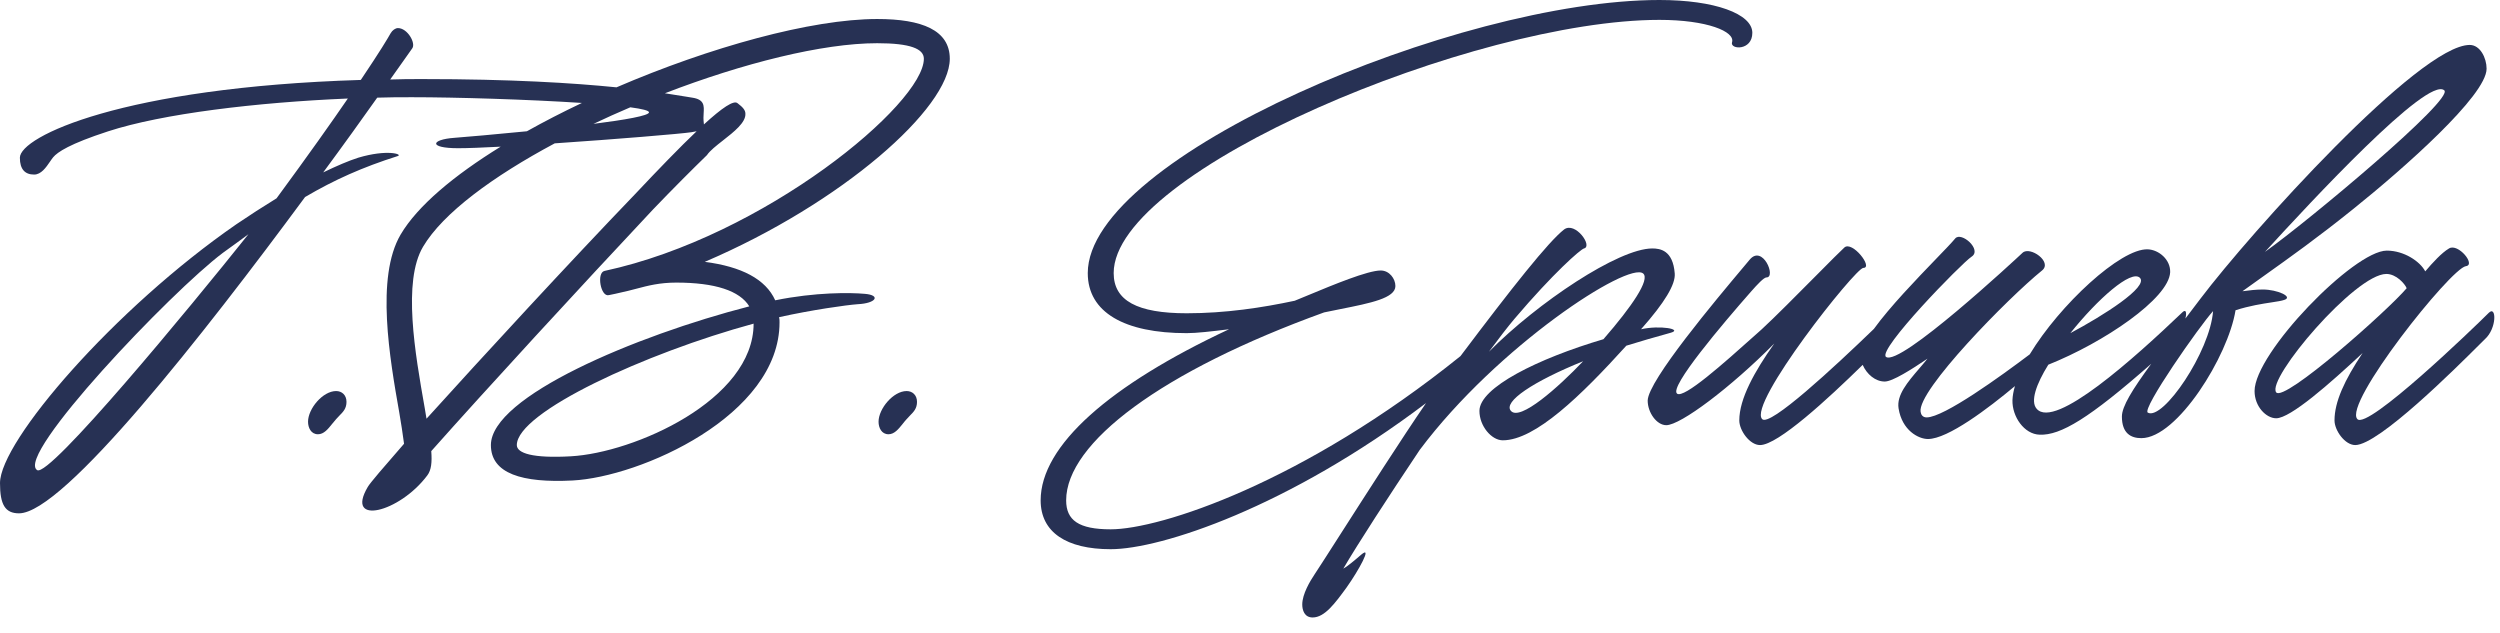
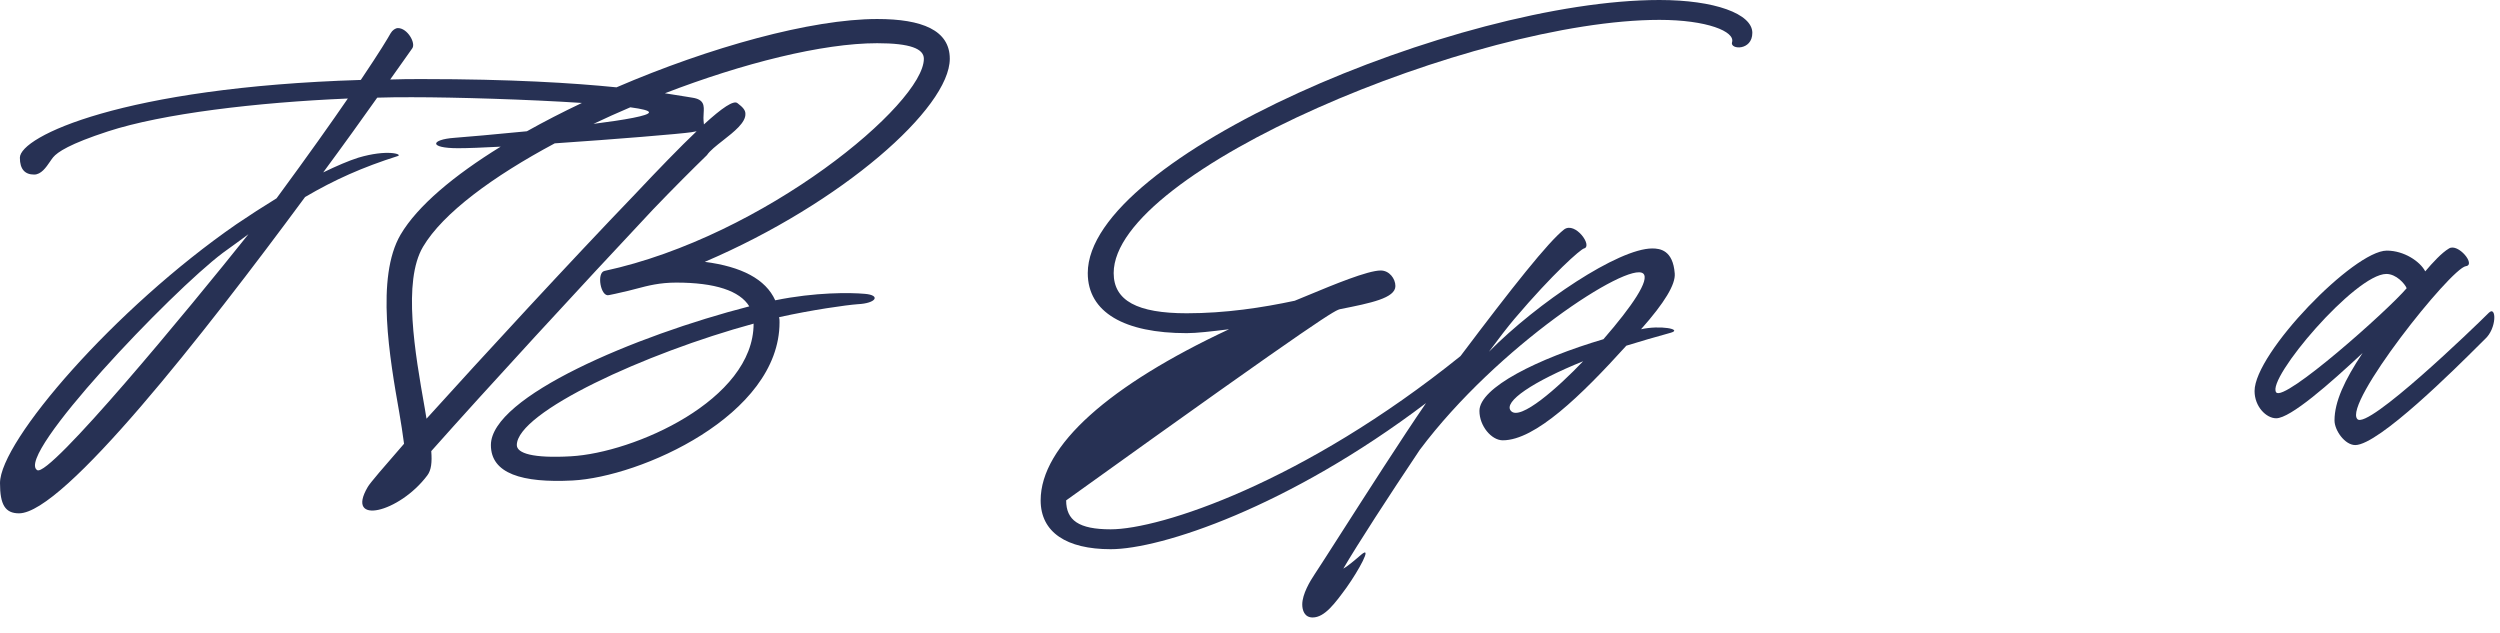
<svg xmlns="http://www.w3.org/2000/svg" width="162" height="41" viewBox="0 0 162 41" fill="none">
-   <path fill-rule="evenodd" clip-rule="evenodd" d="M67.434 32.424C67.434 34.496 69.115 35.588 71.971 35.588C75.218 35.588 83.471 32.883 92.406 26.121C90.857 28.375 88.477 32.093 86.835 34.657L86.835 34.658L86.833 34.66C86.06 35.869 85.45 36.821 85.171 37.24C84.891 37.66 84.386 38.5 84.386 39.172C84.386 39.536 84.526 40.012 85.058 40.012C85.84 40.012 86.511 39.093 87.264 38.061L87.27 38.052C88.026 36.988 88.978 35.28 88.195 35.952C87.775 36.316 87.27 36.736 87.046 36.848C87.999 35.224 89.959 32.2 92.002 29.148C97.043 22.428 105.527 16.912 106.479 17.724C106.927 18.116 105.779 19.824 103.903 21.98C99.647 23.24 95.867 25.116 95.867 26.628C95.867 27.608 96.65 28.532 97.379 28.532C99.478 28.532 102.447 25.648 105.387 22.4C106.283 22.12 107.263 21.84 108.271 21.56C109.055 21.336 107.571 21.056 106.339 21.336C107.879 19.6 108.579 18.424 108.523 17.724C108.411 16.212 107.571 16.1 107.067 16.1C104.883 16.1 99.647 19.6 96.483 22.792C97.126 21.924 97.686 21.196 98.135 20.664C100.655 17.696 102.419 16.156 102.643 16.1C103.231 15.96 102.083 14.336 101.355 14.868C100.335 15.664 97.992 18.622 94.638 23.077C84.441 31.289 75.168 34.3 71.971 34.3C69.898 34.3 69.087 33.712 69.087 32.424C69.087 28.7 75.275 24.052 85.802 20.244C86.165 20.167 86.525 20.096 86.874 20.026C88.814 19.64 90.422 19.319 90.422 18.536C90.422 18.06 90.031 17.528 89.471 17.528C88.625 17.528 86.379 18.461 84.822 19.108C84.471 19.254 84.156 19.385 83.898 19.488C81.799 19.936 79.418 20.3 76.898 20.3C73.707 20.3 72.166 19.488 72.166 17.696C72.166 11.032 95.603 1.288 107.531 1.288C110.611 1.288 112.459 2.044 112.235 2.744C112.095 3.22 113.551 3.304 113.551 2.128C113.551 0.896 111.115 0 107.531 0C94.51 0 70.487 10.164 70.487 17.696C70.487 20.244 72.867 21.588 76.898 21.588C77.543 21.588 78.495 21.476 79.642 21.336C71.915 24.948 67.434 28.868 67.434 32.424ZM97.91 26.628C98.499 27.3 100.963 25.116 102.587 23.408C99.338 24.724 97.379 26.04 97.91 26.628Z" fill="#273154" />
-   <path fill-rule="evenodd" clip-rule="evenodd" d="M138.759 28.392C138.087 28.392 137.499 28.084 137.499 26.992C137.499 26.338 138.172 25.252 139.404 23.571C135.372 27.122 133.521 28.221 132.171 28.168C131.163 28.14 130.379 26.992 130.407 25.928C130.417 25.648 130.473 25.342 130.568 25.018C128.837 26.465 126.219 28.448 124.931 28.448C124.315 28.448 123.251 27.888 123.027 26.46C122.892 25.603 123.61 24.764 124.363 23.885C124.545 23.673 124.729 23.458 124.903 23.24C123.867 23.94 122.635 24.724 122.131 24.724C121.522 24.724 120.968 24.252 120.702 23.644C118.458 25.843 115.209 28.84 114.05 28.84C113.378 28.84 112.706 27.888 112.706 27.244C112.706 25.844 113.686 24.08 114.974 22.26C112.146 25.116 108.898 27.552 107.974 27.552C107.358 27.552 106.77 26.74 106.77 25.956C106.796 24.66 111.21 19.408 113 17.279L113.002 17.277C113.146 17.106 113.272 16.955 113.378 16.828C114.218 15.82 115.114 17.976 114.47 17.976C114.302 17.976 113.882 18.424 113.462 18.9C111.642 20.972 108.142 25.088 108.674 25.508C109.117 25.846 111.691 23.546 113.715 21.735L114.162 21.336C114.969 20.595 116.493 19.06 117.719 17.824C118.578 16.959 119.291 16.24 119.51 16.044C120.014 15.568 121.414 17.36 120.742 17.36C120.238 17.36 113.238 26.18 114.19 27.16C114.68 27.671 118.834 23.817 121.427 21.314C122.468 19.875 124.221 18.058 125.444 16.79C126.024 16.19 126.485 15.712 126.695 15.456C127.087 14.98 128.459 16.184 127.759 16.632C127.115 17.052 121.627 22.68 122.215 23.128C123.111 23.772 130.587 16.828 131.063 16.38C131.539 15.932 133.023 16.968 132.323 17.528C130.111 19.32 124.231 25.312 124.455 26.684C124.483 26.88 124.595 27.048 124.847 27.048C125.968 27.048 129.656 24.373 131.527 22.962C133.469 19.751 137.418 16.093 139.171 16.156C139.899 16.184 140.655 16.828 140.627 17.64C140.543 19.348 136.315 22.204 132.731 23.632C131.947 24.892 131.555 26.012 131.975 26.488C133.151 27.86 138.331 23.184 141.411 20.244C141.638 20.017 141.717 20.223 141.614 20.64C141.925 20.231 142.253 19.8 142.595 19.348C145.815 15.092 156.763 2.912 160.039 2.912C160.711 2.912 161.131 3.752 161.131 4.452C161.131 6.188 155.727 10.948 152.479 13.552C150.189 15.393 148.439 16.64 146.652 17.913L146.649 17.915C146.208 18.23 145.765 18.545 145.311 18.872C145.731 18.816 146.207 18.76 146.627 18.76C147.579 18.76 148.615 19.236 148.027 19.432C147.845 19.496 147.557 19.54 147.188 19.596C146.59 19.687 145.78 19.81 144.863 20.104C144.387 23.072 141.083 28.392 138.759 28.392ZM146.767 16.324C149.595 14.308 159.059 6.412 158.387 5.852C157.295 4.928 149.763 13.048 146.767 16.324ZM139.179 26.74C140.159 27.272 143.211 22.792 143.407 20.16C142.539 21.112 138.759 26.516 139.179 26.74ZM138.667 18.004C138.107 17.444 135.923 19.376 134.159 21.588C136.315 20.44 139.227 18.592 138.667 18.004Z" fill="#273154" />
+   <path fill-rule="evenodd" clip-rule="evenodd" d="M67.434 32.424C67.434 34.496 69.115 35.588 71.971 35.588C75.218 35.588 83.471 32.883 92.406 26.121C90.857 28.375 88.477 32.093 86.835 34.657L86.835 34.658L86.833 34.66C86.06 35.869 85.45 36.821 85.171 37.24C84.891 37.66 84.386 38.5 84.386 39.172C84.386 39.536 84.526 40.012 85.058 40.012C85.84 40.012 86.511 39.093 87.264 38.061L87.27 38.052C88.026 36.988 88.978 35.28 88.195 35.952C87.775 36.316 87.27 36.736 87.046 36.848C87.999 35.224 89.959 32.2 92.002 29.148C97.043 22.428 105.527 16.912 106.479 17.724C106.927 18.116 105.779 19.824 103.903 21.98C99.647 23.24 95.867 25.116 95.867 26.628C95.867 27.608 96.65 28.532 97.379 28.532C99.478 28.532 102.447 25.648 105.387 22.4C106.283 22.12 107.263 21.84 108.271 21.56C109.055 21.336 107.571 21.056 106.339 21.336C107.879 19.6 108.579 18.424 108.523 17.724C108.411 16.212 107.571 16.1 107.067 16.1C104.883 16.1 99.647 19.6 96.483 22.792C97.126 21.924 97.686 21.196 98.135 20.664C100.655 17.696 102.419 16.156 102.643 16.1C103.231 15.96 102.083 14.336 101.355 14.868C100.335 15.664 97.992 18.622 94.638 23.077C84.441 31.289 75.168 34.3 71.971 34.3C69.898 34.3 69.087 33.712 69.087 32.424C86.165 20.167 86.525 20.096 86.874 20.026C88.814 19.64 90.422 19.319 90.422 18.536C90.422 18.06 90.031 17.528 89.471 17.528C88.625 17.528 86.379 18.461 84.822 19.108C84.471 19.254 84.156 19.385 83.898 19.488C81.799 19.936 79.418 20.3 76.898 20.3C73.707 20.3 72.166 19.488 72.166 17.696C72.166 11.032 95.603 1.288 107.531 1.288C110.611 1.288 112.459 2.044 112.235 2.744C112.095 3.22 113.551 3.304 113.551 2.128C113.551 0.896 111.115 0 107.531 0C94.51 0 70.487 10.164 70.487 17.696C70.487 20.244 72.867 21.588 76.898 21.588C77.543 21.588 78.495 21.476 79.642 21.336C71.915 24.948 67.434 28.868 67.434 32.424ZM97.91 26.628C98.499 27.3 100.963 25.116 102.587 23.408C99.338 24.724 97.379 26.04 97.91 26.628Z" fill="#273154" />
  <path fill-rule="evenodd" clip-rule="evenodd" d="M152.62 28.84C151.948 28.84 151.276 27.888 151.276 27.244C151.276 26.04 151.92 24.64 153.096 22.876C150.968 24.864 148.42 27.104 147.496 27.104C146.852 27.104 146.096 26.348 146.096 25.34C146.096 22.876 152.536 16.24 154.664 16.24C155.784 16.24 156.82 16.94 157.156 17.584C157.632 17.024 158.22 16.38 158.696 16.1C159.284 15.736 160.46 17.164 159.788 17.248C158.808 17.388 151.808 26.18 152.76 27.16C153.432 27.86 160.292 21.252 161.272 20.272C161.776 19.768 161.804 21.28 161.02 21.98C160.961 22.036 160.834 22.162 160.652 22.344L160.651 22.345L160.649 22.347C159.175 23.817 154.138 28.84 152.62 28.84ZM147.496 25.424C148 26.096 154.748 20.104 155.952 18.676C155.84 18.396 155.28 17.752 154.636 17.752C152.62 17.752 146.852 24.556 147.496 25.424Z" fill="#273154" />
-   <path d="M57.574 28.14C57.126 28.14 56.93 27.72 56.93 27.328C56.93 26.488 57.882 25.34 58.75 25.34C59.114 25.34 59.422 25.592 59.422 26.04C59.422 26.468 59.209 26.684 58.971 26.924C58.897 26.998 58.822 27.075 58.75 27.16C58.662 27.255 58.577 27.361 58.492 27.468C58.225 27.802 57.956 28.14 57.574 28.14Z" fill="#273154" />
  <path fill-rule="evenodd" clip-rule="evenodd" d="M31.81 28.84C31.81 30.688 33.826 31.304 37.102 31.136C41.47 30.912 50.514 26.936 50.514 20.888C50.514 20.776 50.514 20.664 50.486 20.552C52.642 20.076 54.826 19.768 55.582 19.712C56.786 19.656 57.094 19.124 56.03 19.04C55.106 18.956 52.838 18.928 50.234 19.46C49.618 18.088 48.05 17.276 45.67 16.968C54.574 13.16 61.546 7 61.546 3.808C61.546 1.96 59.754 1.232 56.842 1.232C52.575 1.232 45.997 3.056 39.949 5.659C37.144 5.377 33.1 5.124 27.384 5.124C26.656 5.124 25.984 5.124 25.284 5.152C25.596 4.709 25.872 4.321 26.104 3.996C26.37 3.622 26.577 3.331 26.712 3.136C26.964 2.8 26.404 1.82 25.788 1.82C25.62 1.82 25.424 1.96 25.312 2.156C25.088 2.548 24.696 3.22 23.38 5.18C7.952 5.656 1.288 8.848 1.288 10.22C1.288 10.976 1.624 11.312 2.212 11.312C2.667 11.312 2.988 10.843 3.239 10.475C3.313 10.367 3.381 10.268 3.444 10.192C3.724 9.856 4.508 9.324 7 8.512C10.528 7.364 16.604 6.636 22.54 6.384C21.504 7.896 20.02 9.996 17.92 12.852C17.052 13.384 16.184 13.944 15.316 14.532C7.42 19.992 0 28.588 0 31.304C0 32.704 0.336 33.264 1.232 33.264C4.116 33.264 13.216 21.644 19.768 12.768C21.672 11.648 23.492 10.836 25.788 10.108C26.096 9.996 25.088 9.66 23.212 10.22C22.596 10.416 21.812 10.752 20.944 11.172C22.288 9.352 23.492 7.672 24.444 6.328C25.2 6.3 25.956 6.3 26.712 6.3C29.497 6.3 34.233 6.442 37.708 6.671C36.471 7.257 35.274 7.872 34.143 8.506C32.076 8.712 30.208 8.871 29.428 8.932C27.916 9.044 27.748 9.604 29.68 9.604C30.297 9.604 31.274 9.566 32.443 9.504C29.423 11.366 27.054 13.342 25.958 15.204C24.334 17.976 25.258 23.24 25.874 26.74C25.986 27.356 26.098 28.14 26.182 28.756C24.866 30.268 23.97 31.304 23.83 31.556C22.346 34.076 25.874 33.236 27.694 30.8C27.946 30.464 28.002 29.96 27.946 29.232C31.502 25.228 37.606 18.592 42.31 13.58C43.598 12.236 44.858 10.976 45.81 10.052C46.001 9.765 46.414 9.442 46.849 9.101C47.562 8.543 48.337 7.937 48.302 7.364C48.302 7.14 48.134 6.944 47.798 6.692C47.556 6.465 46.79 6.986 45.614 8.063C45.612 8.03 45.608 7.994 45.604 7.956C45.595 7.868 45.584 7.765 45.584 7.644C45.584 7.542 45.59 7.442 45.596 7.345C45.626 6.855 45.651 6.445 44.856 6.328C44.745 6.31 44.622 6.29 44.485 6.267C44.119 6.206 43.657 6.129 43.084 6.044C48.126 4.102 53.286 2.8 56.842 2.8C58.998 2.8 59.866 3.164 59.866 3.808C59.866 6.72 49.562 15.316 39.174 17.556C38.642 17.668 38.922 19.264 39.454 19.124C39.73 19.072 39.996 19.01 40.252 18.95C40.41 18.912 40.564 18.876 40.714 18.844C40.893 18.801 41.069 18.754 41.246 18.707C41.983 18.512 42.739 18.312 43.822 18.312C46.342 18.312 47.938 18.844 48.554 19.852C41.162 21.756 31.81 25.704 31.81 28.84ZM40.844 6.953C40.035 7.297 39.237 7.656 38.456 8.027C40.496 7.767 42.056 7.496 42.056 7.28C42.056 7.164 41.604 7.054 40.844 6.953ZM35.947 9.289C31.944 11.428 28.699 13.815 27.414 15.988C26.079 18.241 26.898 22.896 27.513 26.388L27.526 26.46C27.541 26.586 27.566 26.721 27.59 26.85C27.608 26.95 27.625 27.046 27.638 27.132C31.334 23.044 36.934 16.968 41.134 12.6C42.703 10.935 44.062 9.531 45.141 8.505C45.047 8.526 44.934 8.547 44.8 8.568C44.161 8.669 39.891 9.023 35.947 9.289ZM36.99 29.568C34.526 29.708 33.49 29.372 33.49 28.84C33.49 26.712 41.834 22.876 48.834 20.972C48.834 25.928 41.078 29.344 36.99 29.568ZM16.1 15.176C12.236 20.02 3.192 30.968 2.408 30.464C0.952 29.54 11.088 18.9 14.448 16.38C15.036 15.96 15.568 15.568 16.1 15.176Z" fill="#273154" />
-   <path d="M20.605 28.14C20.157 28.14 19.961 27.72 19.961 27.328C19.961 26.488 20.913 25.34 21.781 25.34C22.145 25.34 22.453 25.592 22.453 26.04C22.453 26.468 22.24 26.684 22.002 26.924C21.929 26.998 21.853 27.075 21.781 27.16C21.693 27.255 21.608 27.361 21.523 27.468C21.256 27.802 20.987 28.14 20.605 28.14Z" fill="#273154" />
</svg>